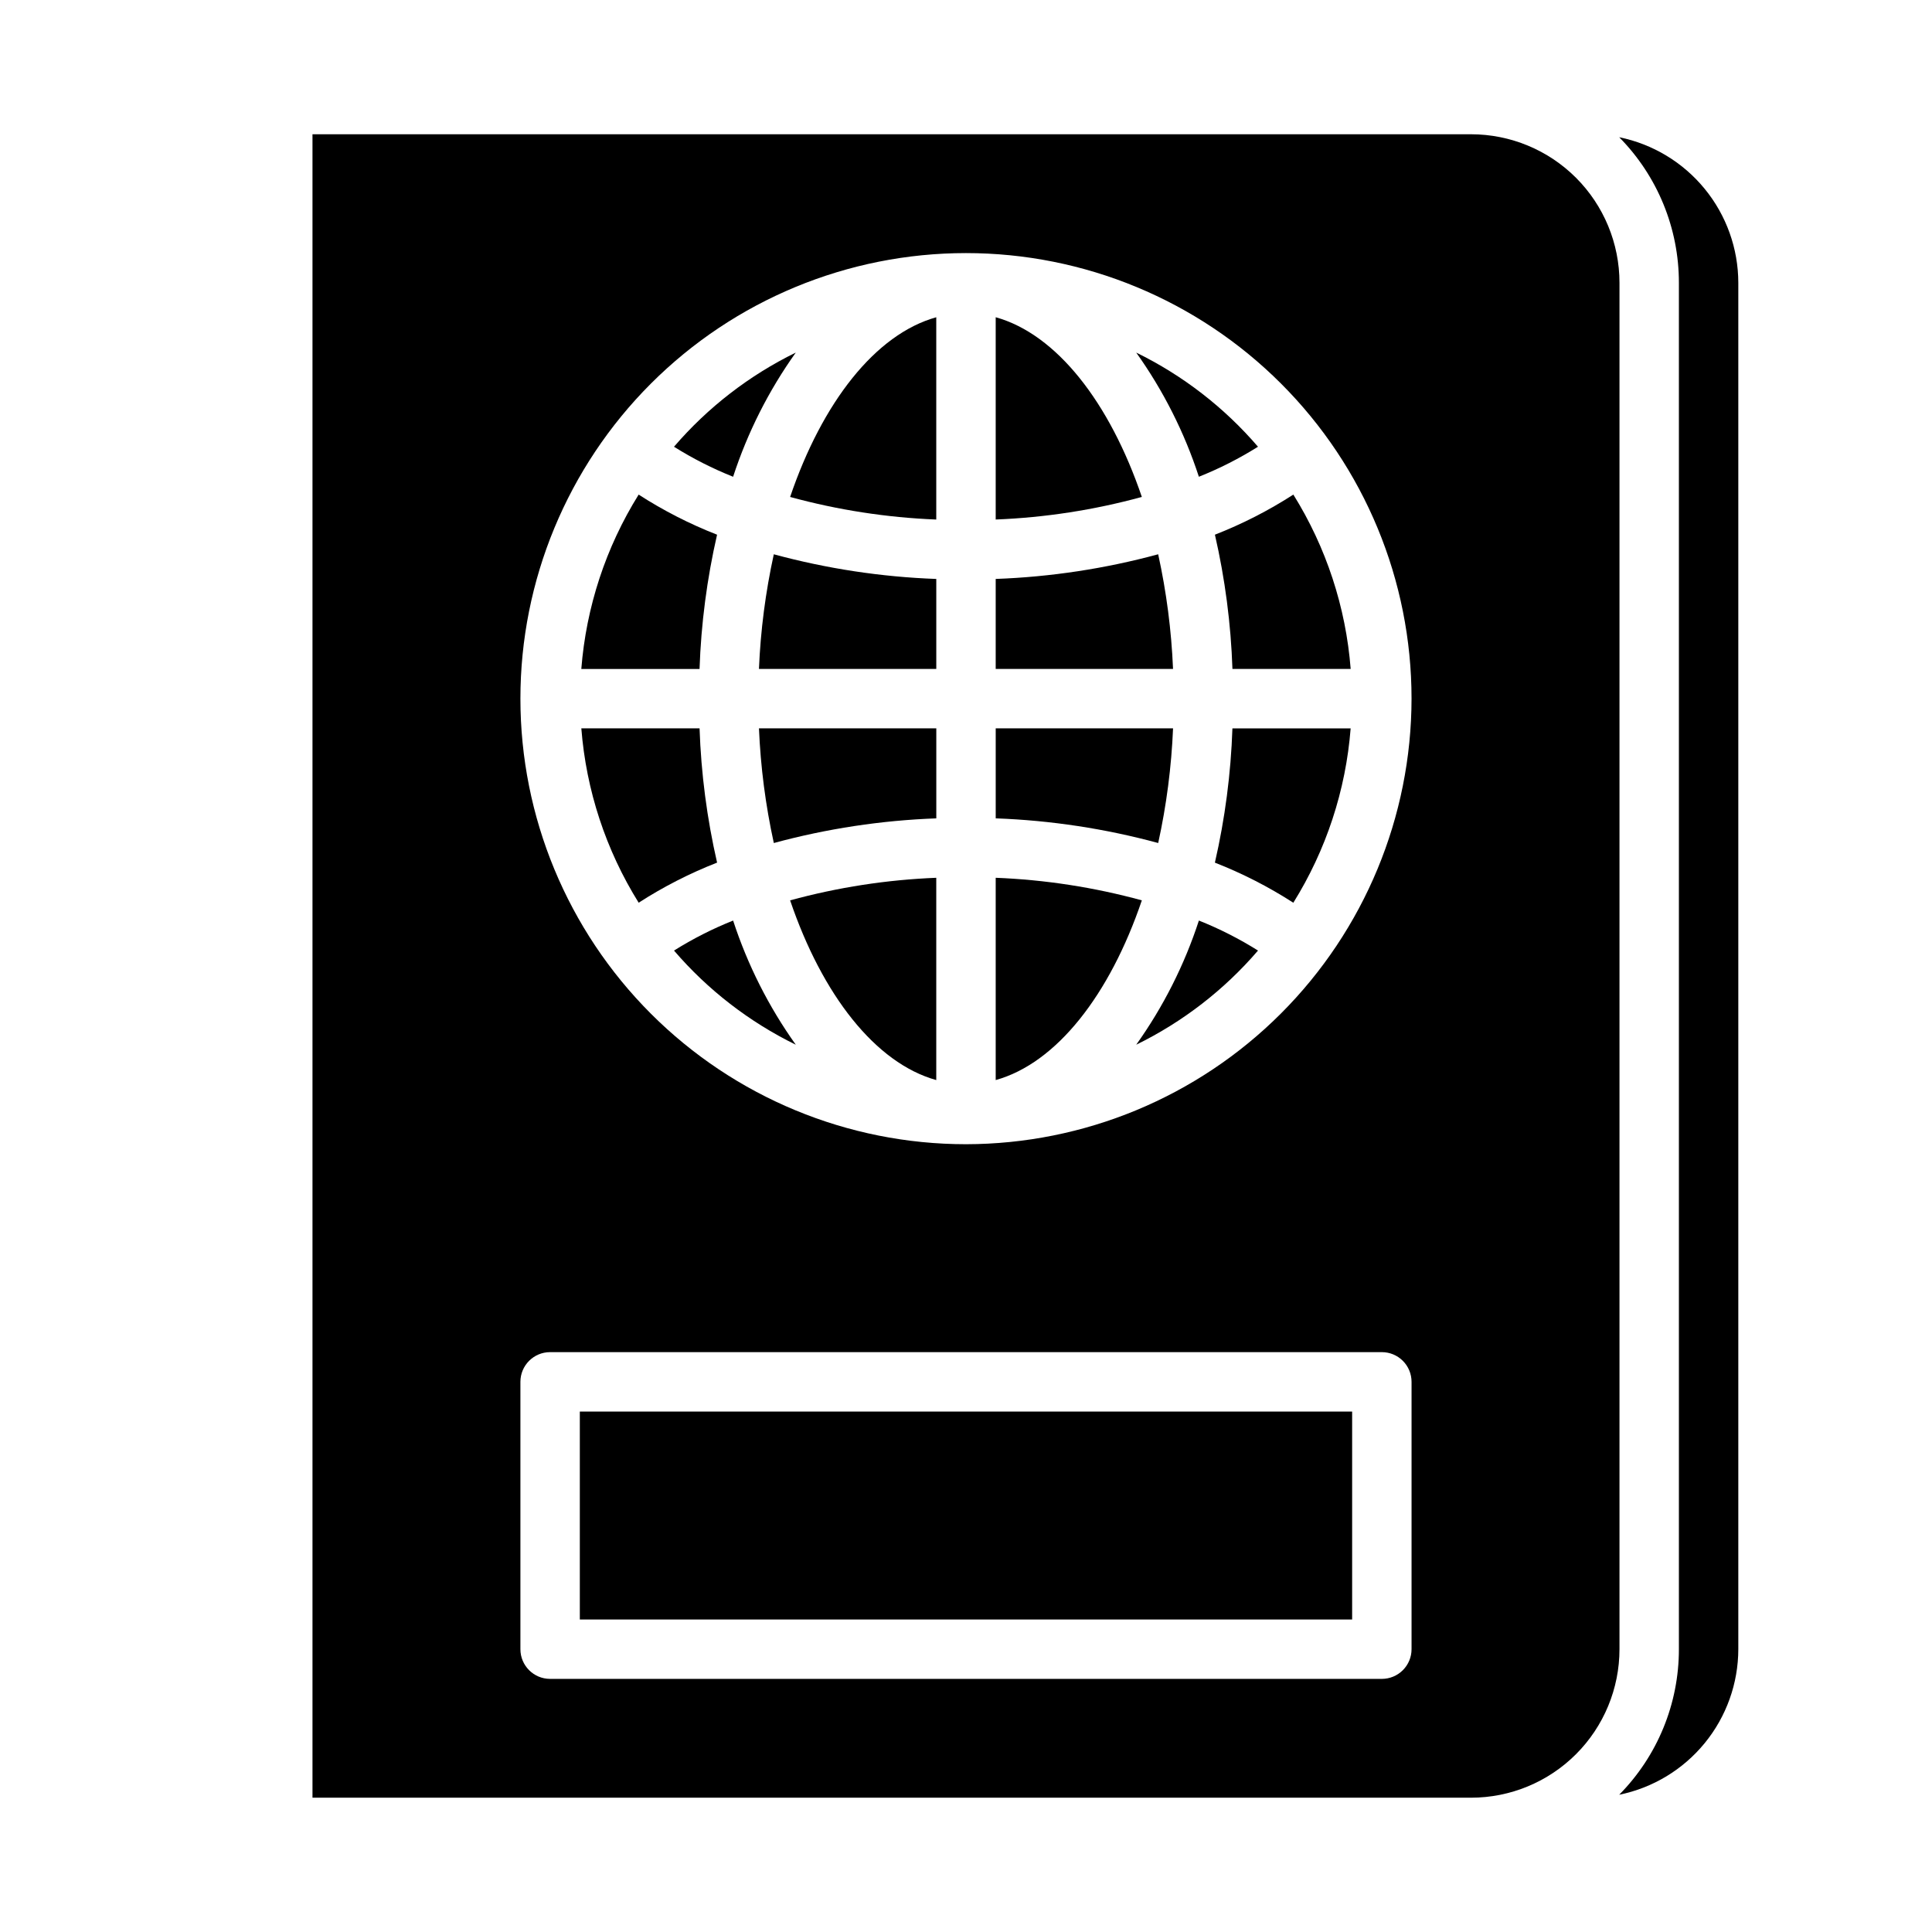
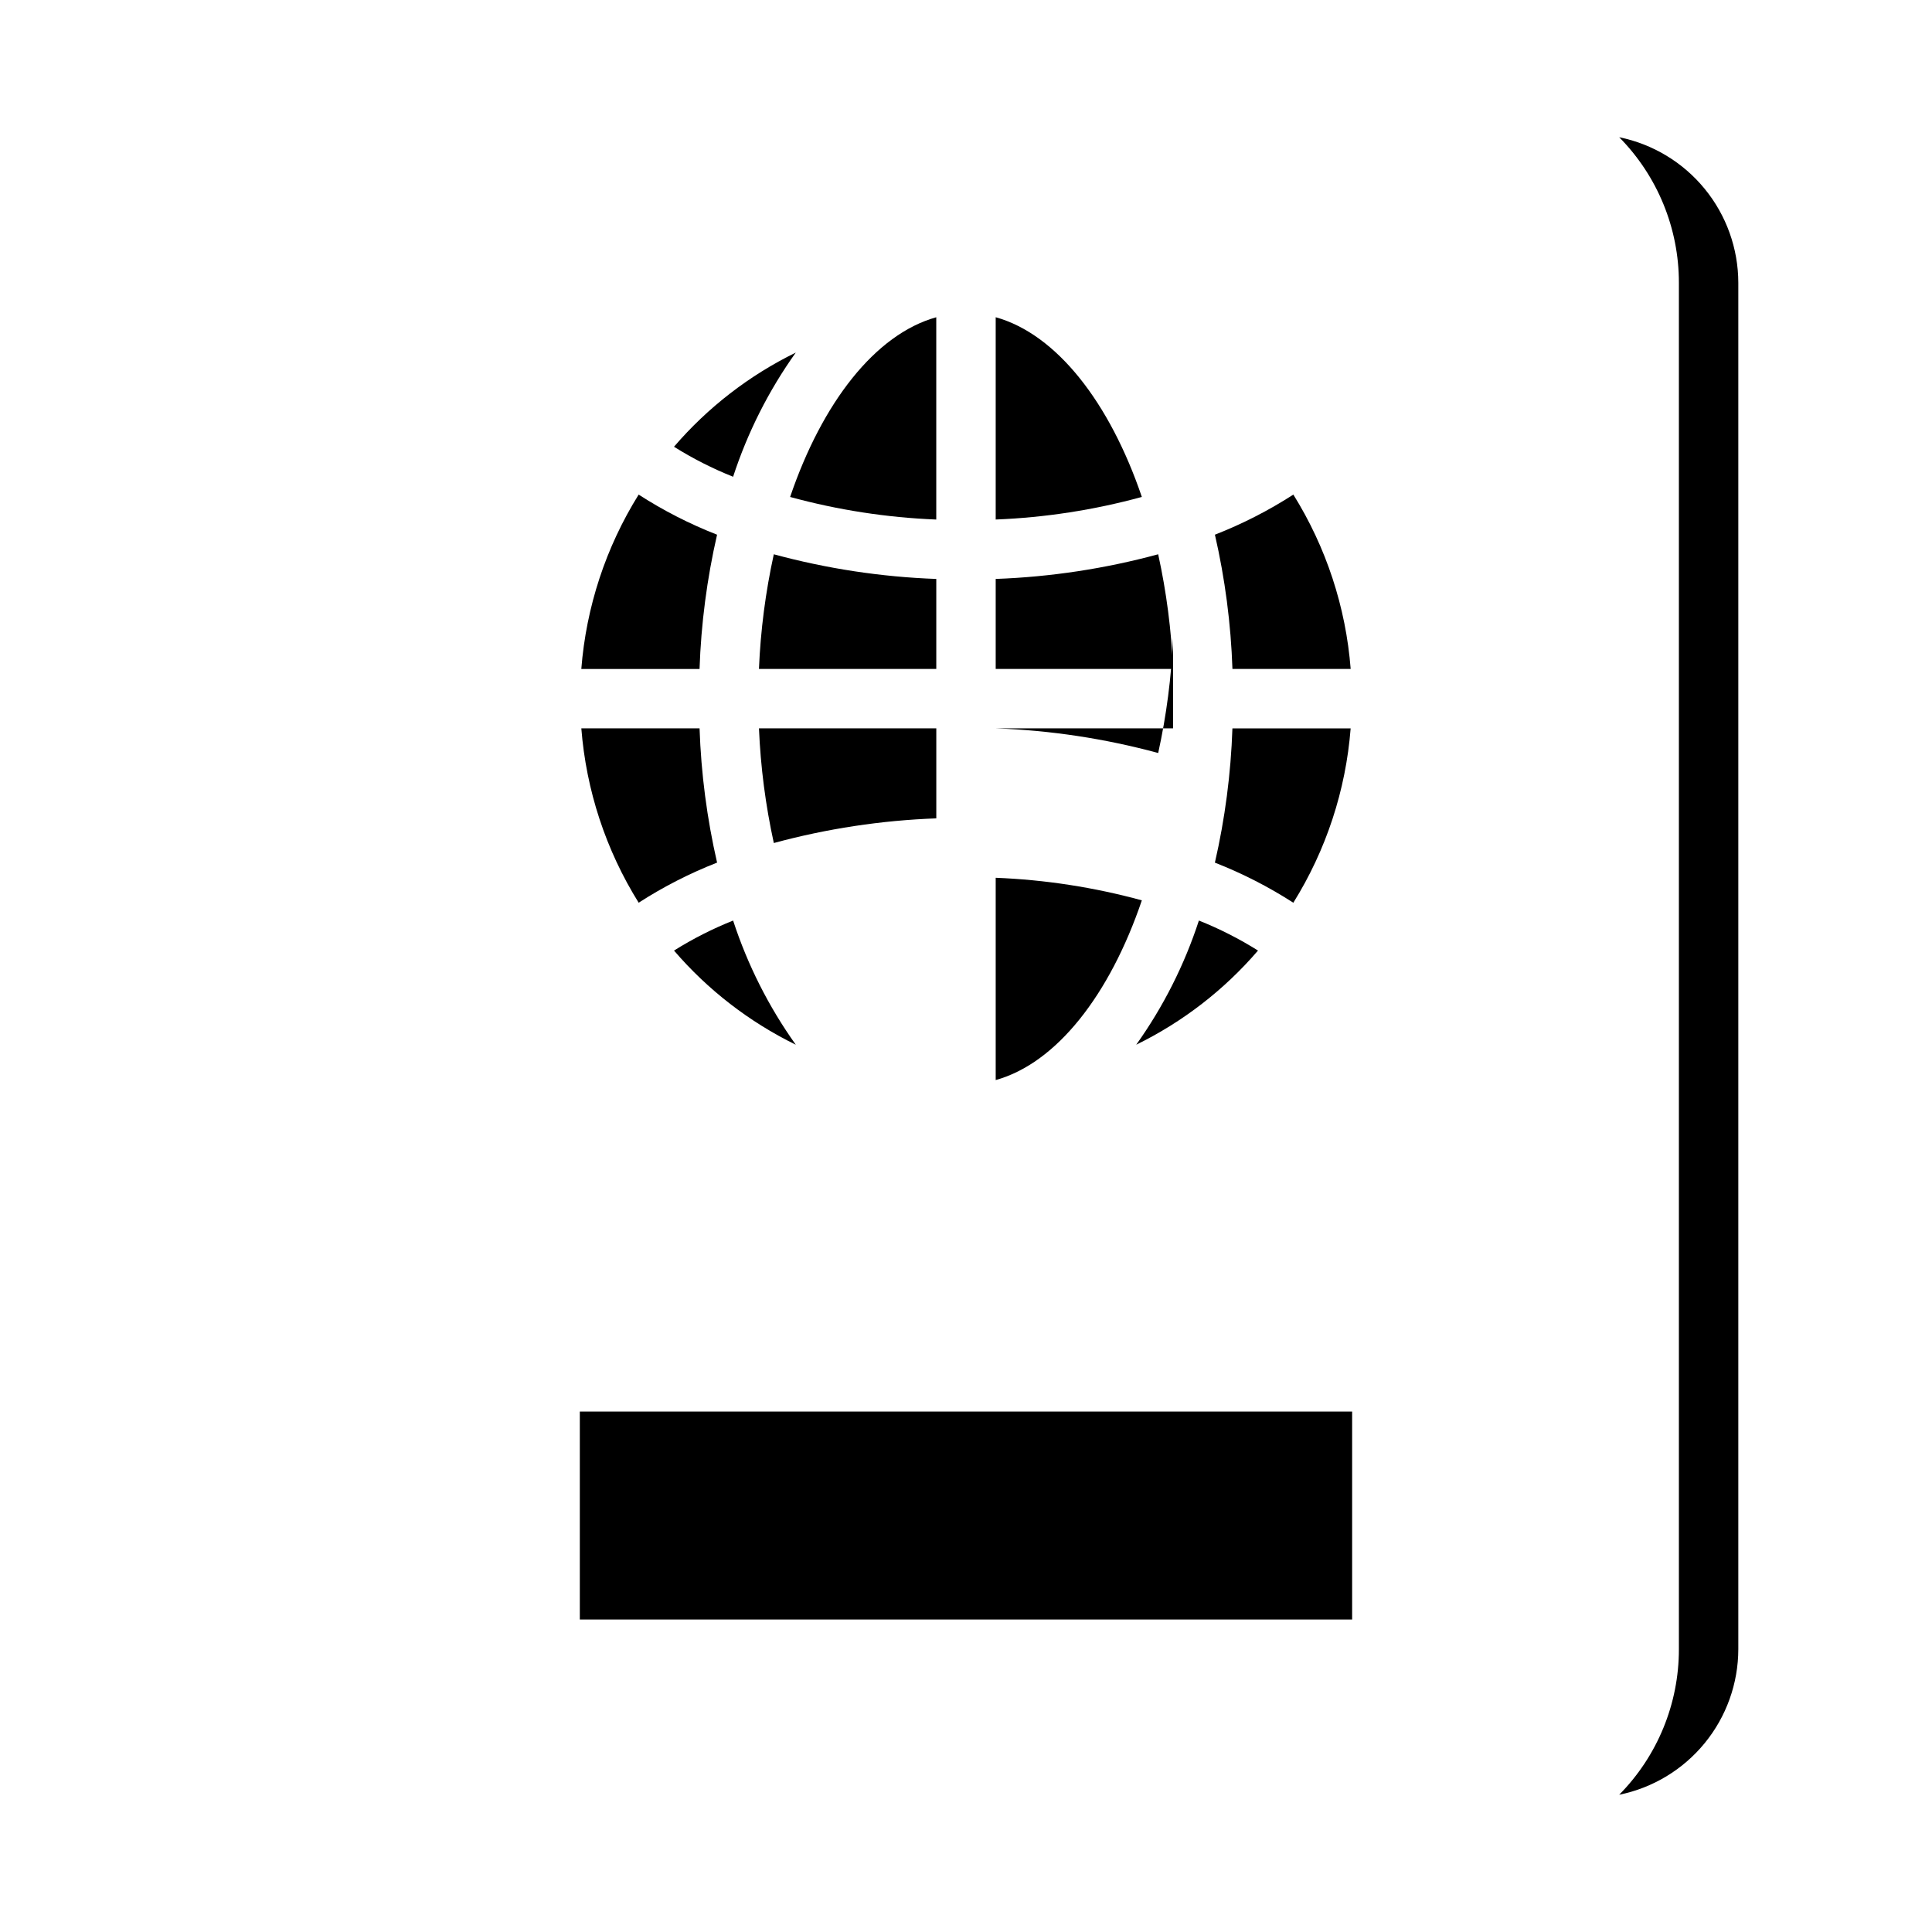
<svg xmlns="http://www.w3.org/2000/svg" fill="#000000" width="800px" height="800px" version="1.1" viewBox="144 144 512 512">
  <g>
-     <path d="m392.12 430.23v-53.609c-13.094 0.52-26.086 2.523-38.73 5.984 8.504 25.031 22.594 43.137 38.73 47.625z" />
    <path d="m322.62 395.91c8.949 10.422 19.934 18.914 32.273 24.953-7.176-10.059-12.777-21.156-16.609-32.906-5.449 2.172-10.695 4.836-15.664 7.953z" />
    <path d="m345.13 321.28h46.996v-23.852c-14.555-0.527-29-2.723-43.059-6.535-2.191 9.996-3.512 20.164-3.938 30.387z" />
    <path d="m349.07 367.41c14.059-3.812 28.504-6.008 43.059-6.535v-23.852h-46.996c0.426 10.223 1.746 20.391 3.938 30.387z" />
    <path d="m353.39 275.7c12.645 3.457 25.637 5.465 38.73 5.984v-53.609c-16.137 4.488-30.227 22.594-38.73 47.625z" />
    <path d="m604.67 218.94c-0.016-9.082-3.164-17.879-8.918-24.906-5.75-7.027-13.75-11.855-22.648-13.668 10.145 10.273 15.832 24.137 15.82 38.574v362.11c0.012 14.441-5.676 28.301-15.82 38.574 8.898-1.812 16.898-6.641 22.648-13.668 5.754-7.027 8.902-15.824 8.918-24.906z" />
    <path d="m297.66 518.08h204.67v55.105h-204.67z" />
    <path d="m329.39 337.02h-31.332c1.281 16.398 6.492 32.25 15.195 46.207 6.555-4.227 13.516-7.785 20.781-10.625-2.68-11.688-4.238-23.602-4.644-35.582z" />
    <path d="m334.03 285.7c-7.266-2.84-14.227-6.398-20.781-10.625-8.703 13.957-13.914 29.809-15.195 46.207h31.332c0.406-11.98 1.965-23.895 4.644-35.582z" />
    <path d="m354.89 237.44c-12.34 6.039-23.324 14.531-32.273 24.953 4.969 3.117 10.215 5.781 15.664 7.953 3.832-11.75 9.434-22.848 16.609-32.906z" />
    <path d="m445.11 420.86c12.344-6.039 23.324-14.531 32.273-24.953-4.969-3.117-10.211-5.781-15.664-7.953-3.832 11.75-9.434 22.848-16.609 32.906z" />
    <path d="m470.61 321.28h31.332c-1.277-16.398-6.492-32.25-15.191-46.207-6.559 4.227-13.52 7.785-20.785 10.625 2.684 11.688 4.238 23.602 4.644 35.582z" />
    <path d="m465.96 372.61c7.266 2.84 14.227 6.398 20.785 10.625 8.699-13.957 13.914-29.809 15.191-46.207h-31.332c-0.406 11.98-1.961 23.895-4.644 35.582z" />
-     <path d="m573.18 581.05v-362.11c0-10.438-4.148-20.449-11.527-27.832-7.383-7.379-17.395-11.527-27.832-11.527h-307.01v440.83h307.01c10.438 0 20.449-4.144 27.832-11.527 7.379-7.383 11.527-17.395 11.527-27.832zm-55.105 0c0 2.09-0.828 4.09-2.305 5.566-1.477 1.477-3.481 2.305-5.566 2.305h-220.42c-4.348 0-7.871-3.523-7.871-7.871v-70.848c0-4.348 3.523-7.871 7.871-7.871h220.42c2.086 0 4.09 0.828 5.566 2.305 1.477 1.477 2.305 3.477 2.305 5.566zm-118.08-133.82c-31.316 0-61.352-12.441-83.496-34.586-22.145-22.145-34.586-52.176-34.586-83.496 0-31.316 12.441-61.348 34.586-83.492 22.145-22.145 52.18-34.586 83.496-34.586s61.348 12.441 83.492 34.586c22.145 22.145 34.586 52.176 34.586 83.492-0.035 31.309-12.488 61.32-34.625 83.457s-52.148 34.586-83.453 34.625z" />
-     <path d="m477.38 262.39c-8.949-10.422-19.93-18.914-32.273-24.953 7.176 10.059 12.777 21.156 16.609 32.906 5.453-2.172 10.695-4.836 15.664-7.953z" />
    <path d="m407.87 376.62v53.609c16.137-4.488 30.23-22.594 38.73-47.625-12.641-3.461-25.637-5.465-38.73-5.984z" />
    <path d="m450.93 290.89c-14.055 3.812-28.504 6.008-43.059 6.535v23.852h46.996c-0.426-10.223-1.742-20.391-3.938-30.387z" />
-     <path d="m454.87 337.02h-46.996v23.852c14.555 0.527 29.004 2.723 43.059 6.535 2.195-9.996 3.512-20.164 3.938-30.387z" />
+     <path d="m454.87 337.02h-46.996c14.555 0.527 29.004 2.723 43.059 6.535 2.195-9.996 3.512-20.164 3.938-30.387z" />
    <path d="m407.87 228.07v53.609c13.094-0.52 26.09-2.527 38.73-5.984-8.504-25.031-22.594-43.137-38.73-47.625z" />
  </g>
</svg>